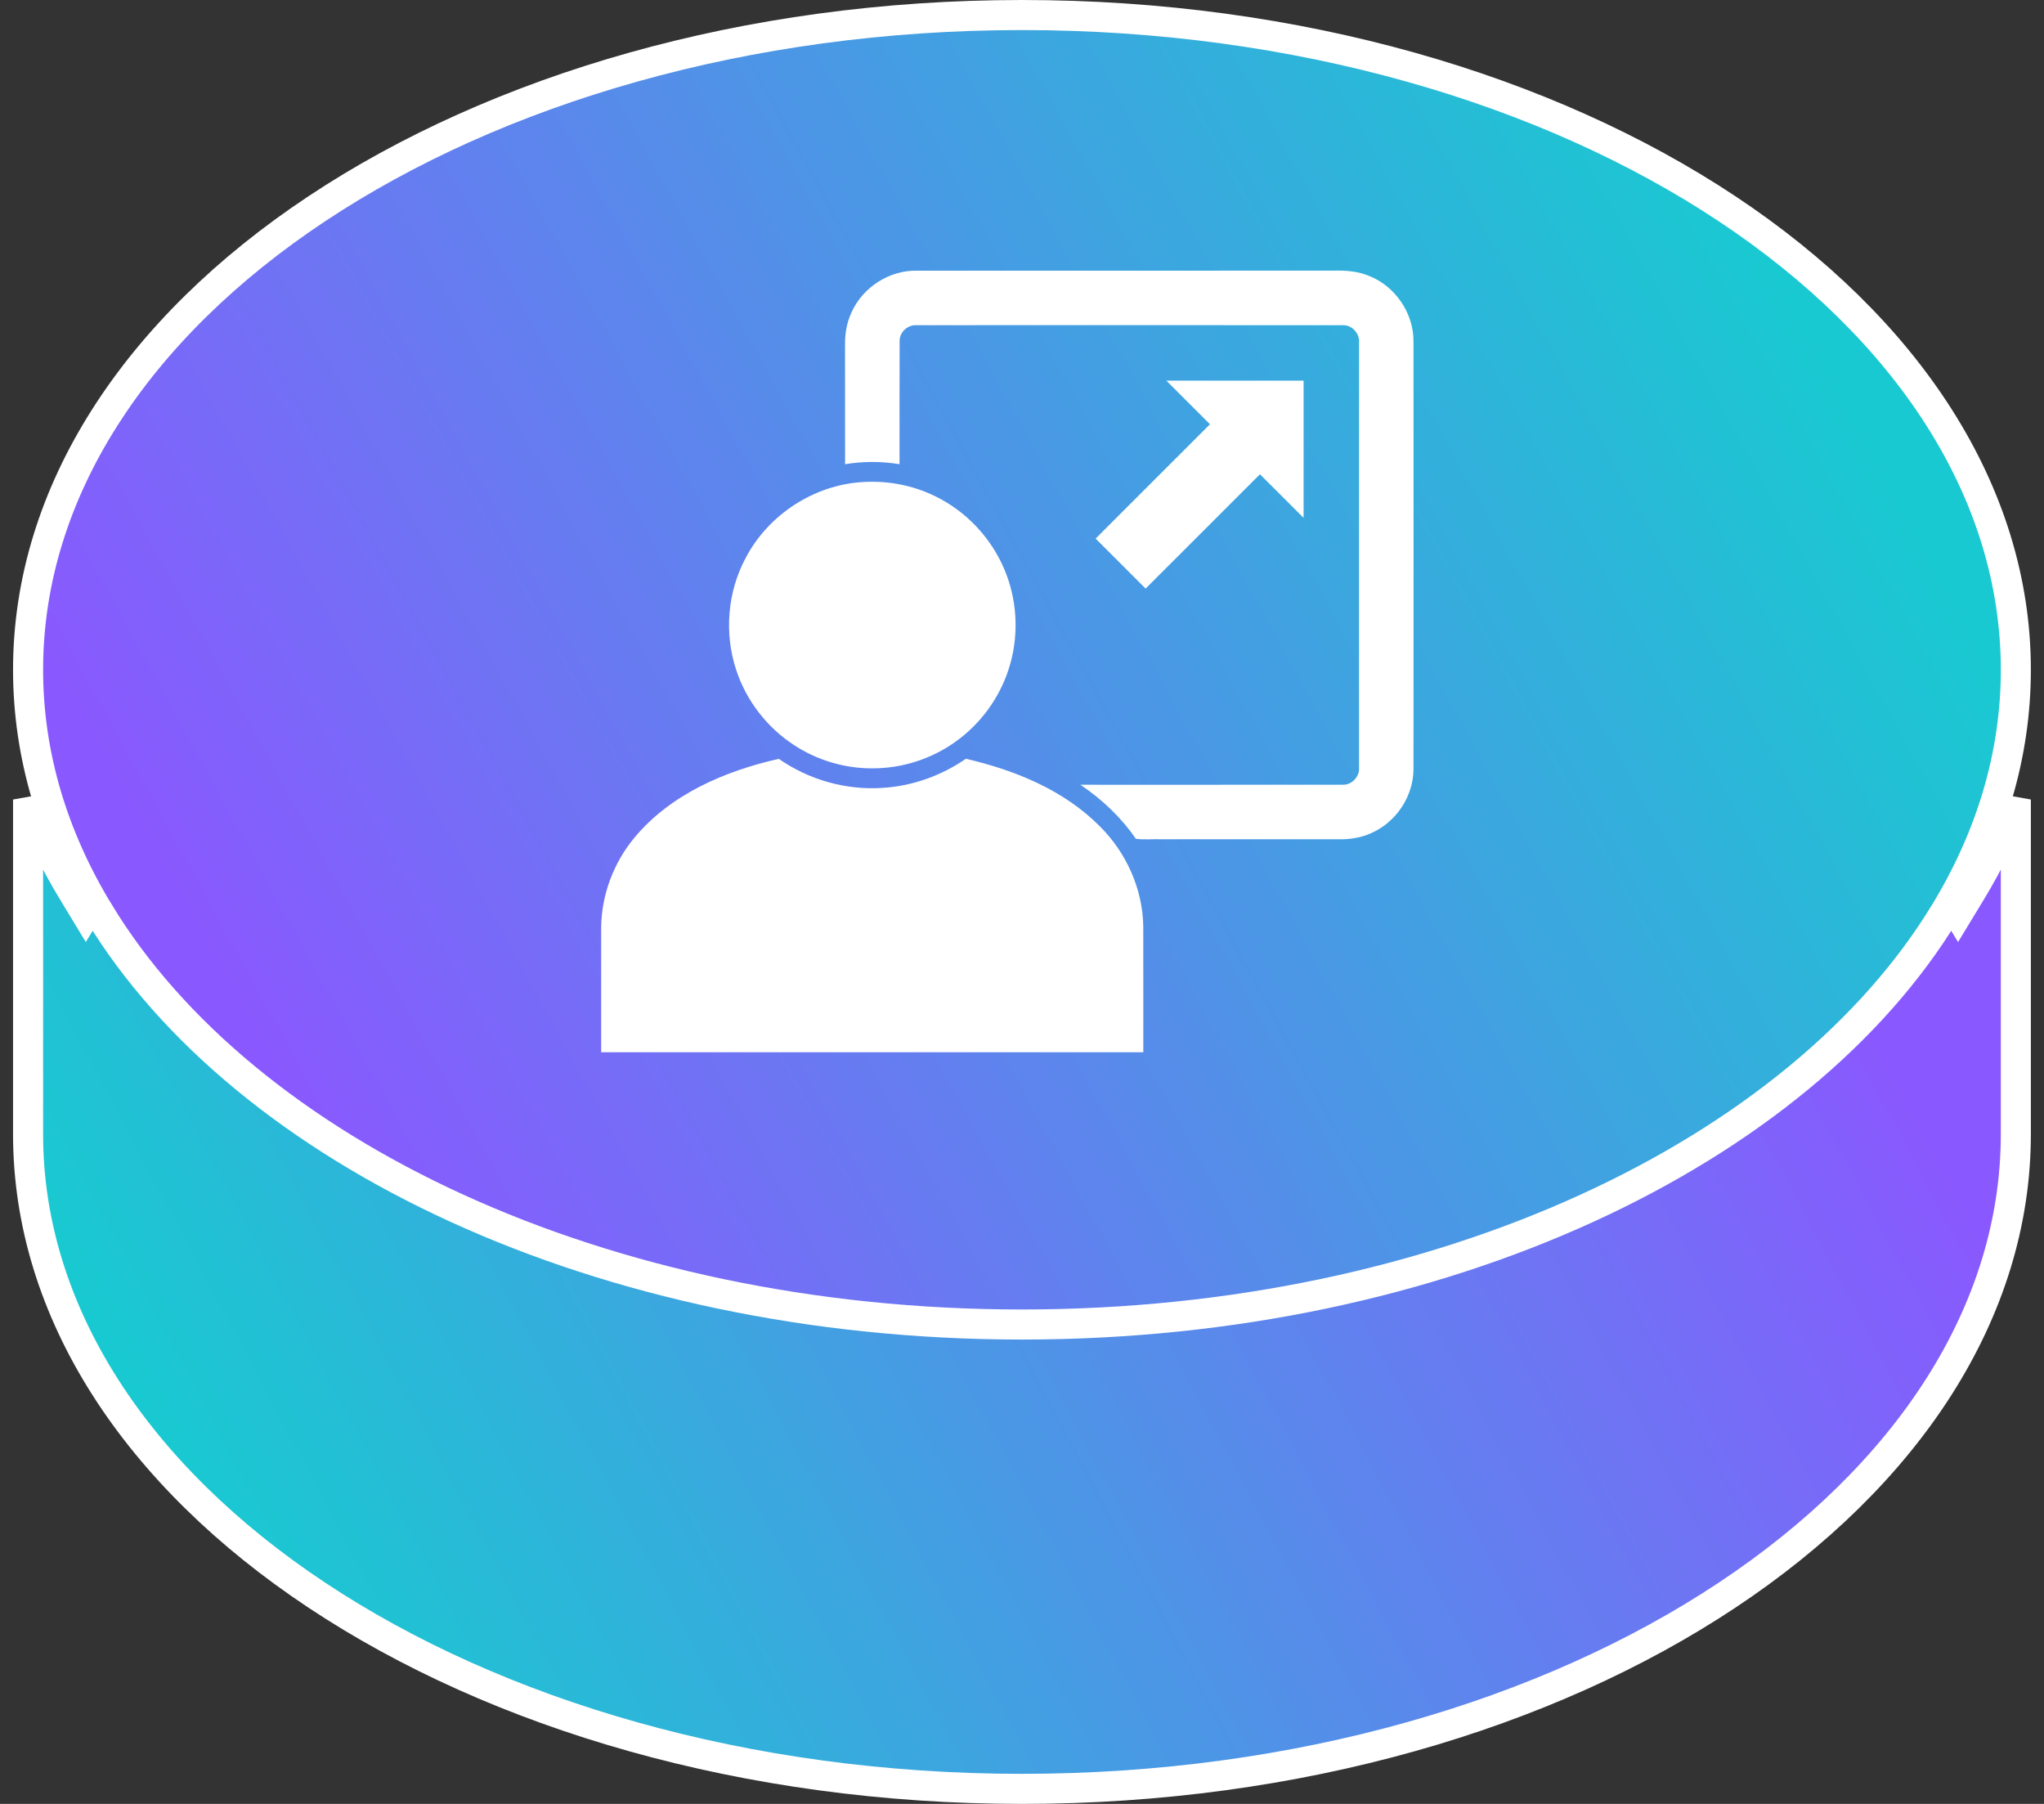
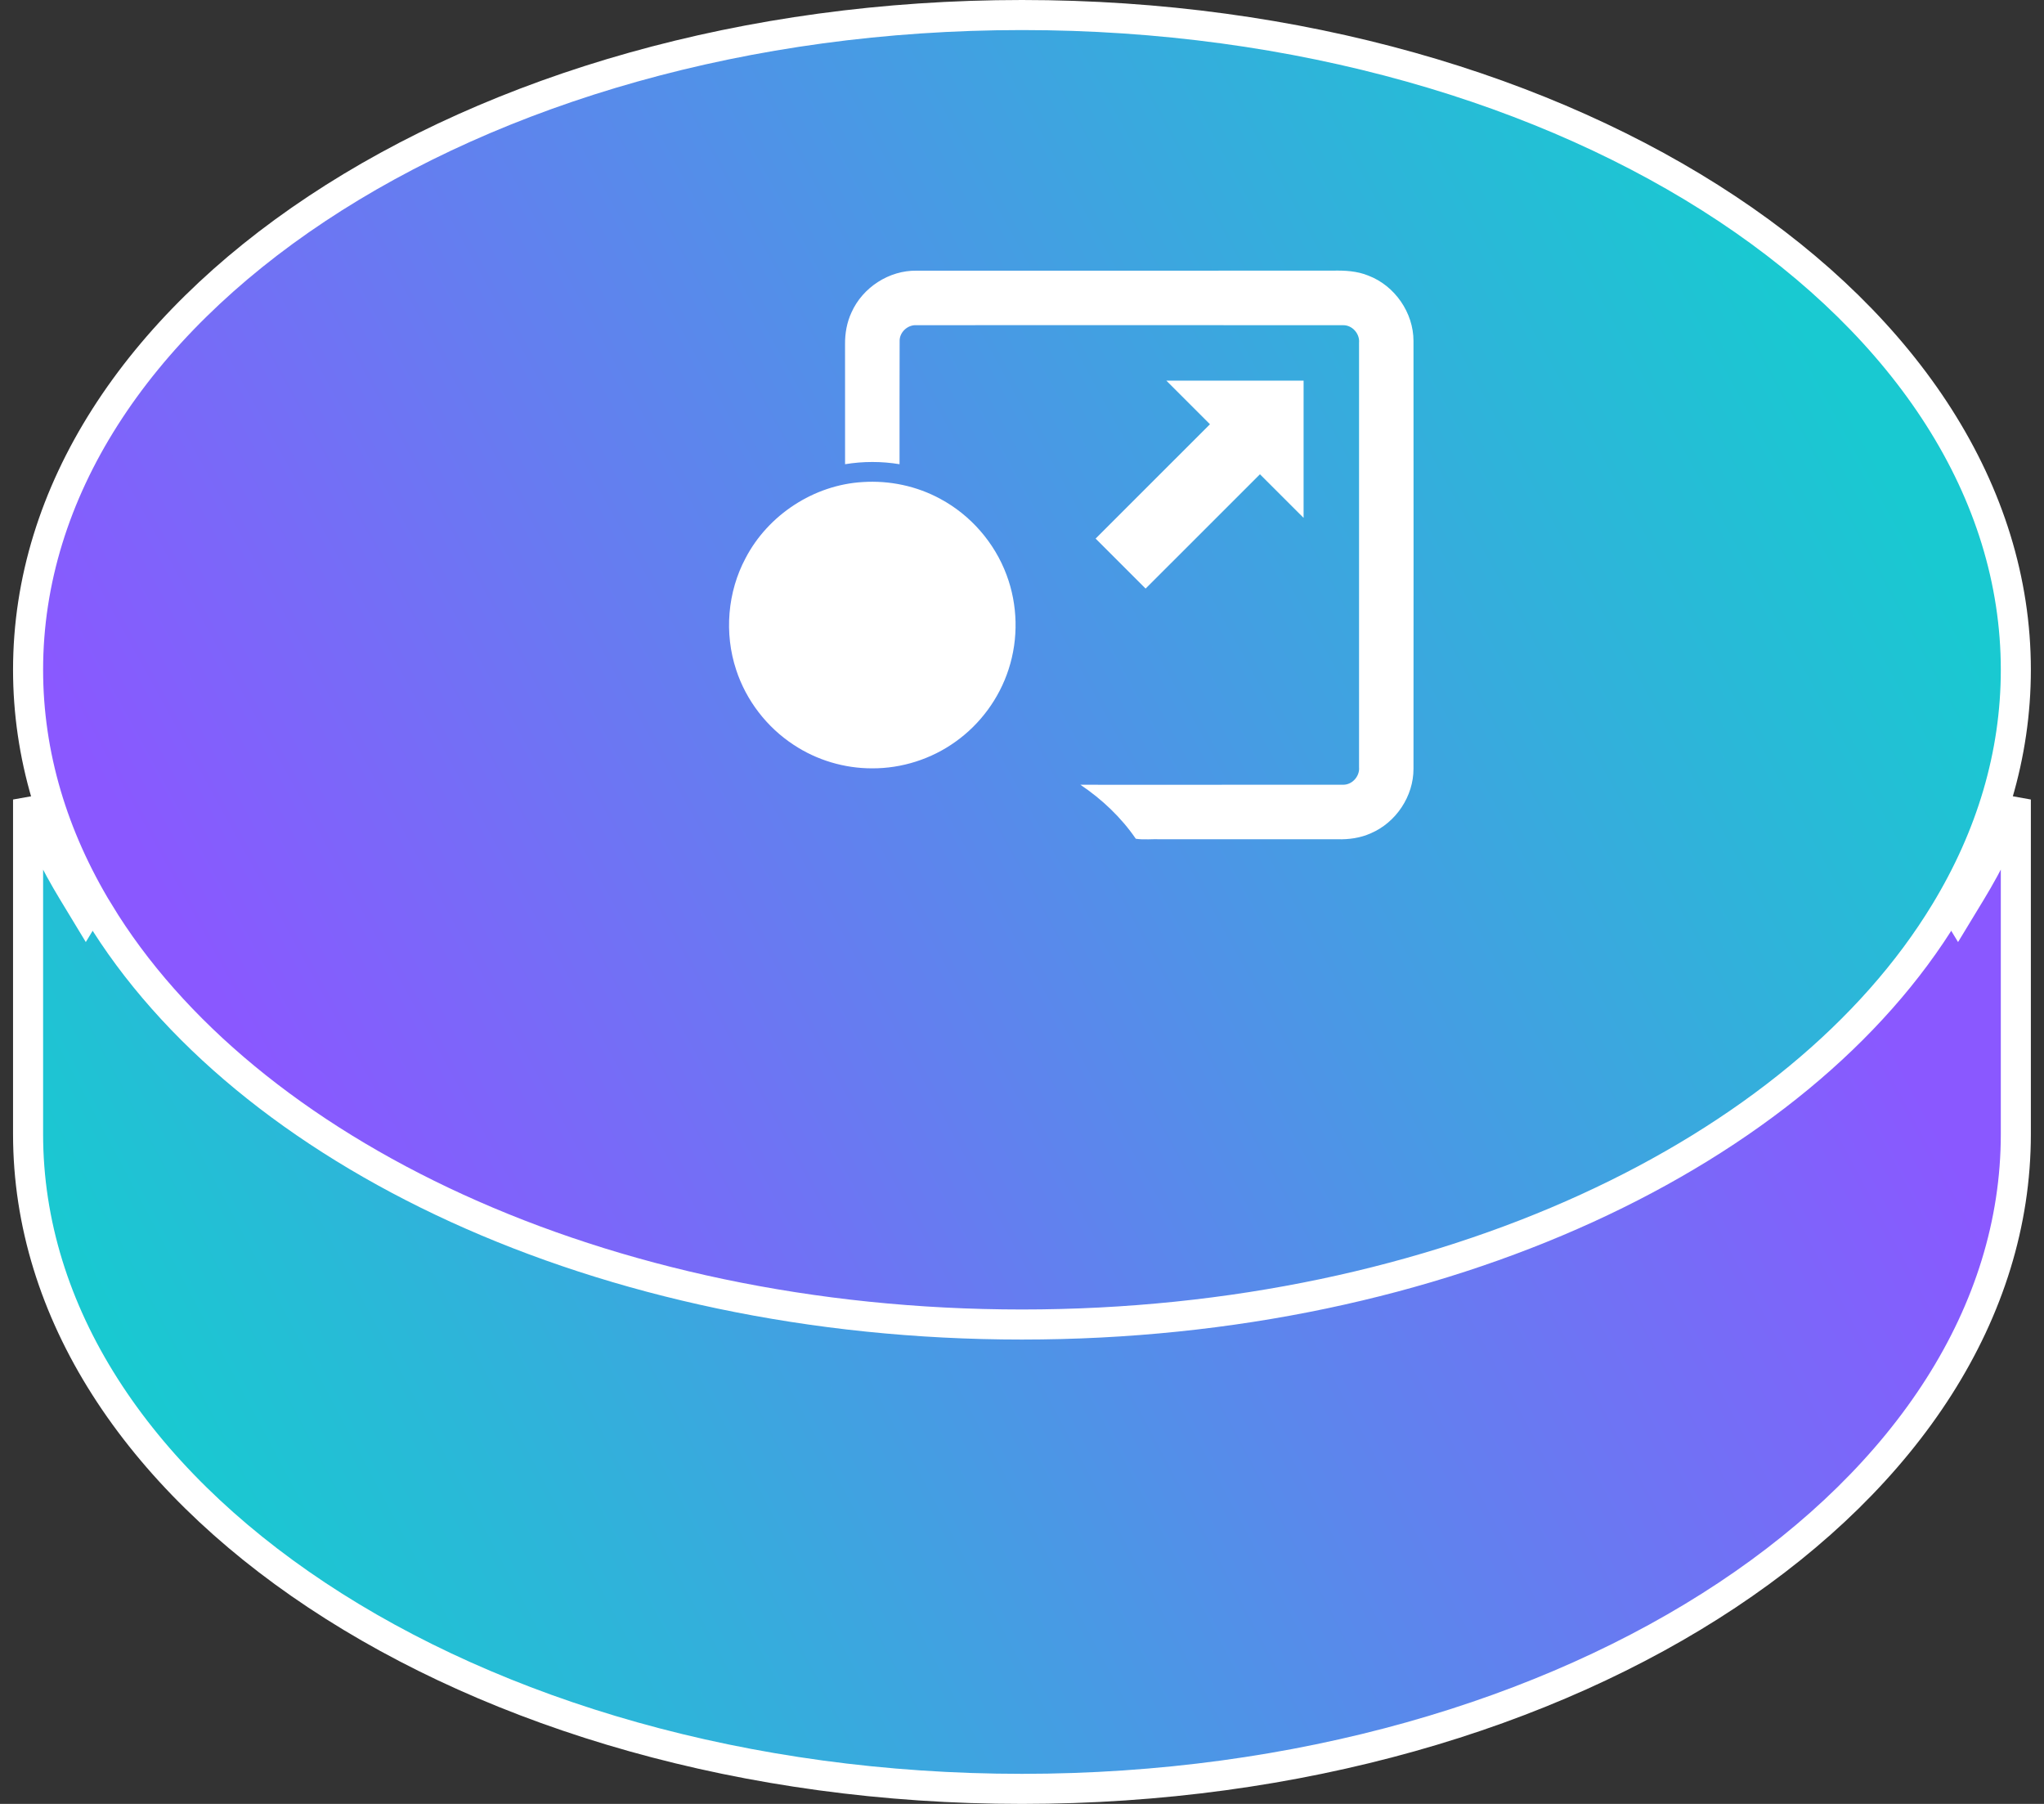
<svg xmlns="http://www.w3.org/2000/svg" width="68" height="60" viewBox="0 0 68 60" fill="none">
  <rect x="0" y="0" width="68" height="60" fill="#333333" stroke="none" />
  <path d="M2.428 29.665L2.855 30.37L3.283 29.665C8.124 21.679 19.998 15.945 33.998 15.945C47.998 15.945 59.872 21.679 64.714 29.665L65.141 30.37L65.569 29.665C66.17 28.675 66.671 27.649 67.063 26.593V37.723C67.063 43.654 63.44 49.086 57.455 53.058C51.474 57.028 43.182 59.5 33.998 59.5C24.814 59.5 16.523 57.028 10.541 53.058C4.556 49.086 0.934 43.654 0.934 37.723V26.593C1.325 27.649 1.826 28.675 2.428 29.665Z" fill="url(#paint0_linear_408_882)" stroke="url(#paint1_linear_408_882)" />
  <path d="M64.714 30.335L64.714 30.335C59.872 38.321 47.998 44.055 33.998 44.055C19.998 44.055 8.124 38.321 3.283 30.335L3.282 30.335C1.762 27.832 0.934 25.117 0.934 22.277C0.934 16.346 4.556 10.914 10.541 6.942C16.523 2.972 24.814 0.5 33.998 0.5C43.182 0.5 51.474 2.972 57.455 6.942C63.44 10.914 67.063 16.346 67.063 22.277C67.063 25.117 66.234 27.832 64.714 30.335Z" fill="url(#paint2_linear_408_882)" stroke="url(#paint3_linear_408_882)" />
  <path d="M28.328 10.391C28.699 9.558 29.582 8.988 30.494 9.003C35.108 9 39.721 9.003 44.334 9.002C44.736 8.992 45.148 9.013 45.524 9.168C46.403 9.503 47.026 10.402 47.024 11.344C47.027 16.086 47.027 20.829 47.024 25.571C47.026 26.484 46.442 27.359 45.604 27.716C45.258 27.872 44.877 27.925 44.5 27.915C42.542 27.915 40.584 27.915 38.626 27.915C38.347 27.902 38.06 27.94 37.786 27.898C37.297 27.186 36.659 26.583 35.943 26.102C38.851 26.101 41.759 26.104 44.667 26.101C44.977 26.115 45.242 25.823 45.213 25.517C45.214 20.812 45.214 16.107 45.213 11.402C45.242 11.097 44.981 10.804 44.672 10.817C39.944 10.813 35.216 10.815 30.488 10.816C30.196 10.799 29.922 11.05 29.929 11.345C29.923 12.71 29.928 14.075 29.926 15.44C29.327 15.341 28.713 15.342 28.114 15.44C28.113 14.111 28.114 12.783 28.113 11.455C28.109 11.09 28.173 10.722 28.328 10.391Z" fill="url(#paint4_linear_408_882)" />
  <path d="M38.802 12.661C40.324 12.66 41.846 12.66 43.368 12.661C43.368 14.182 43.369 15.703 43.368 17.225C42.882 16.743 42.4 16.258 41.916 15.775C40.647 17.041 39.381 18.311 38.112 19.577C37.559 19.022 37.004 18.468 36.449 17.914C37.716 16.644 38.987 15.381 40.253 14.111C39.77 13.627 39.285 13.145 38.802 12.661Z" fill="url(#paint5_linear_408_882)" />
  <path d="M28.696 16.034C29.589 15.974 30.5 16.166 31.286 16.595C32.292 17.135 33.088 18.051 33.486 19.121C33.861 20.12 33.886 21.246 33.555 22.26C33.244 23.225 32.614 24.084 31.787 24.671C30.985 25.247 29.997 25.562 29.009 25.556C28.089 25.557 27.172 25.283 26.405 24.775C25.511 24.19 24.823 23.297 24.491 22.28C24.089 21.066 24.201 19.689 24.806 18.56C25.555 17.124 27.078 16.129 28.696 16.034Z" fill="url(#paint6_linear_408_882)" />
-   <path d="M21.097 27.873C22.297 26.422 24.112 25.645 25.91 25.24C26.903 25.935 28.133 26.284 29.343 26.207C30.34 26.151 31.312 25.803 32.133 25.238C33.766 25.614 35.398 26.28 36.594 27.489C37.467 28.358 38.01 29.557 38.034 30.793C38.038 32.195 38.035 33.597 38.036 34.999C32.024 35.001 26.012 35 20 35C20 33.614 20 32.229 20 30.843C20.012 29.765 20.411 28.702 21.097 27.873Z" fill="url(#paint7_linear_408_882)" />
  <defs>
    <linearGradient id="paint0_linear_408_882" x1="5.998" y1="49" x2="56.358" y2="22.176" gradientUnits="userSpaceOnUse">
      <stop stop-color="#19C9D1" />
      <stop offset="1" stop-color="#8A58FF" />
    </linearGradient>
    <linearGradient id="paint1_linear_408_882" x1="33.68" y1="60.001" x2="34.538" y2="15.25" gradientUnits="userSpaceOnUse">
      <stop stop-color="white" />
      <stop offset="1" stop-color="white" stopOpacity="0" />
    </linearGradient>
    <linearGradient id="paint2_linear_408_882" x1="8.564" y1="35.566" x2="58.62" y2="8.093" gradientUnits="userSpaceOnUse">
      <stop stop-color="#8A58FF" />
      <stop offset="1" stop-color="#19C9D1" stopOpacity="0.7" />
    </linearGradient>
    <linearGradient id="paint3_linear_408_882" x1="33.68" y1="44.555" x2="34.538" y2="-0.196" gradientUnits="userSpaceOnUse">
      <stop stop-color="white" />
      <stop offset="1" stop-color="white" stopOpacity="0" />
    </linearGradient>
    <linearGradient id="paint4_linear_408_882" x1="47.026" y1="9.32" x2="27.434" y2="26.838" gradientUnits="userSpaceOnUse">
      <stop stop-color="white" stopOpacity="0.8" />
      <stop offset="1" stop-color="white" />
    </linearGradient>
    <linearGradient id="paint5_linear_408_882" x1="43.368" y1="12.777" x2="36.204" y2="19.186" gradientUnits="userSpaceOnUse">
      <stop stop-color="white" stopOpacity="0.8" />
      <stop offset="1" stop-color="white" />
    </linearGradient>
    <linearGradient id="paint6_linear_408_882" x1="33.786" y1="16.185" x2="23.914" y2="25.014" gradientUnits="userSpaceOnUse">
      <stop stop-color="white" stopOpacity="0.8" />
      <stop offset="1" stop-color="white" />
    </linearGradient>
    <linearGradient id="paint7_linear_408_882" x1="38.036" y1="25.404" x2="29.023" y2="40.296" gradientUnits="userSpaceOnUse">
      <stop stop-color="white" stopOpacity="0.8" />
      <stop offset="1" stop-color="white" />
    </linearGradient>
  </defs>
</svg>